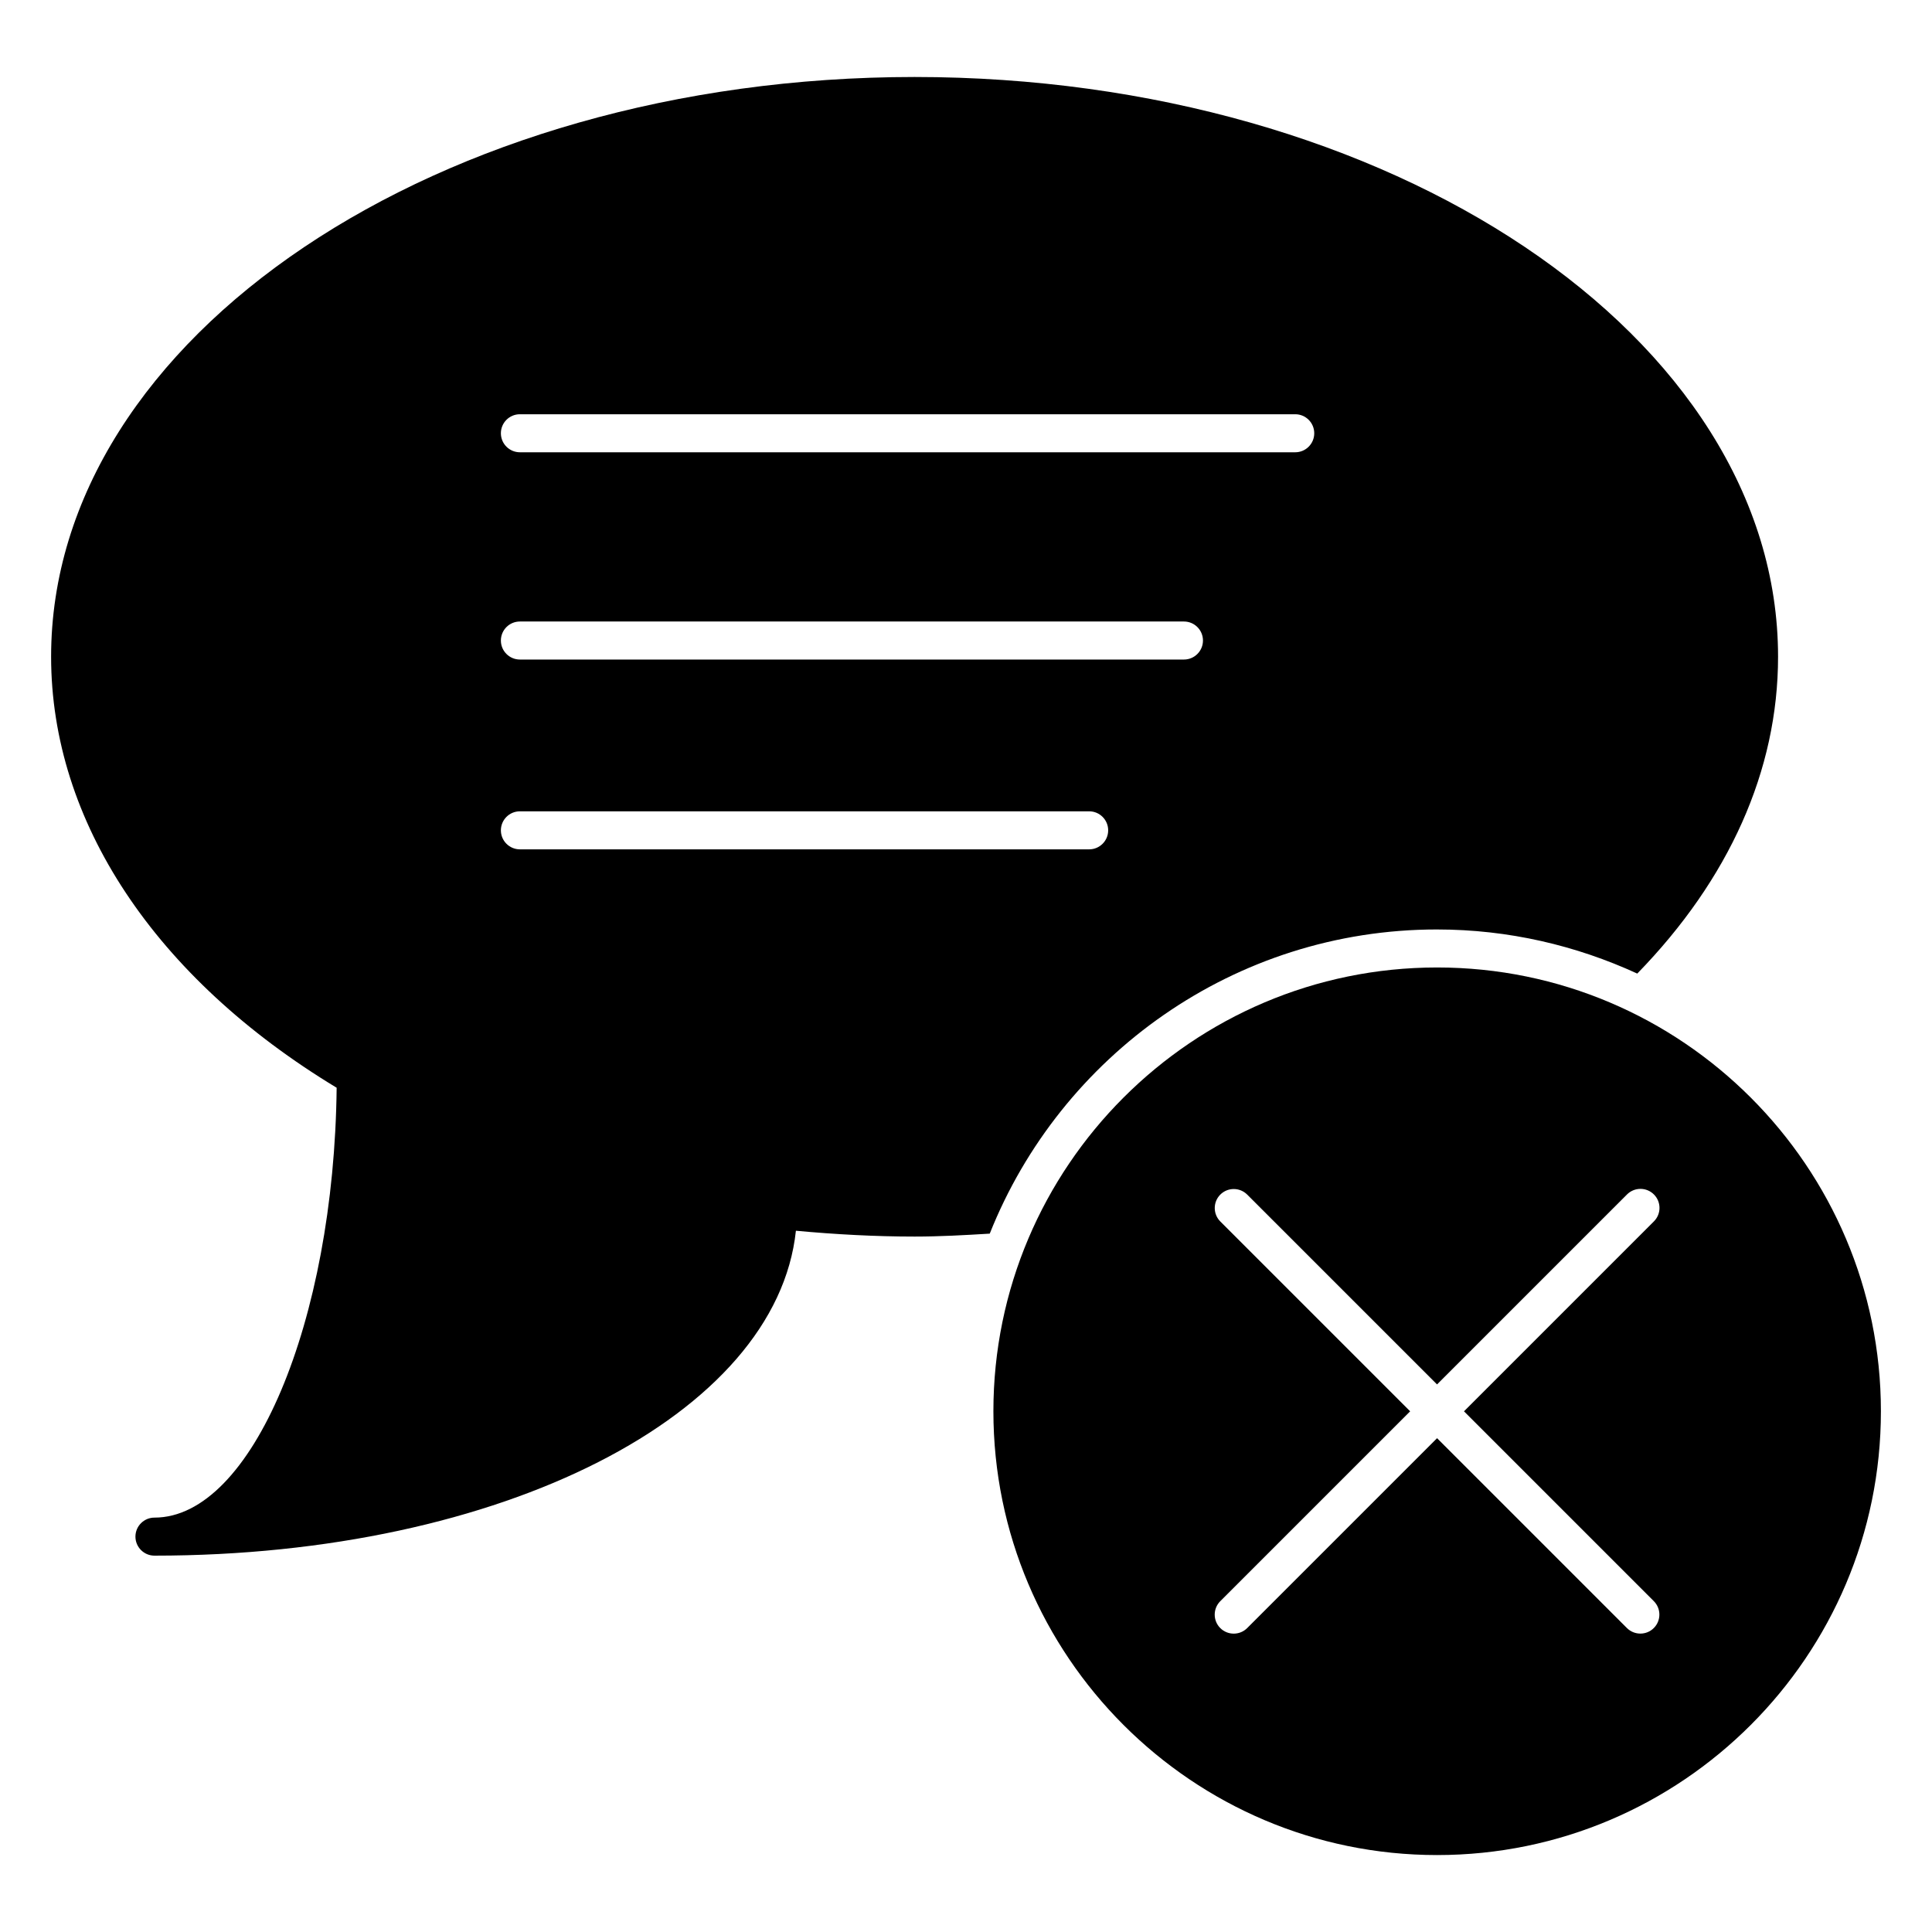
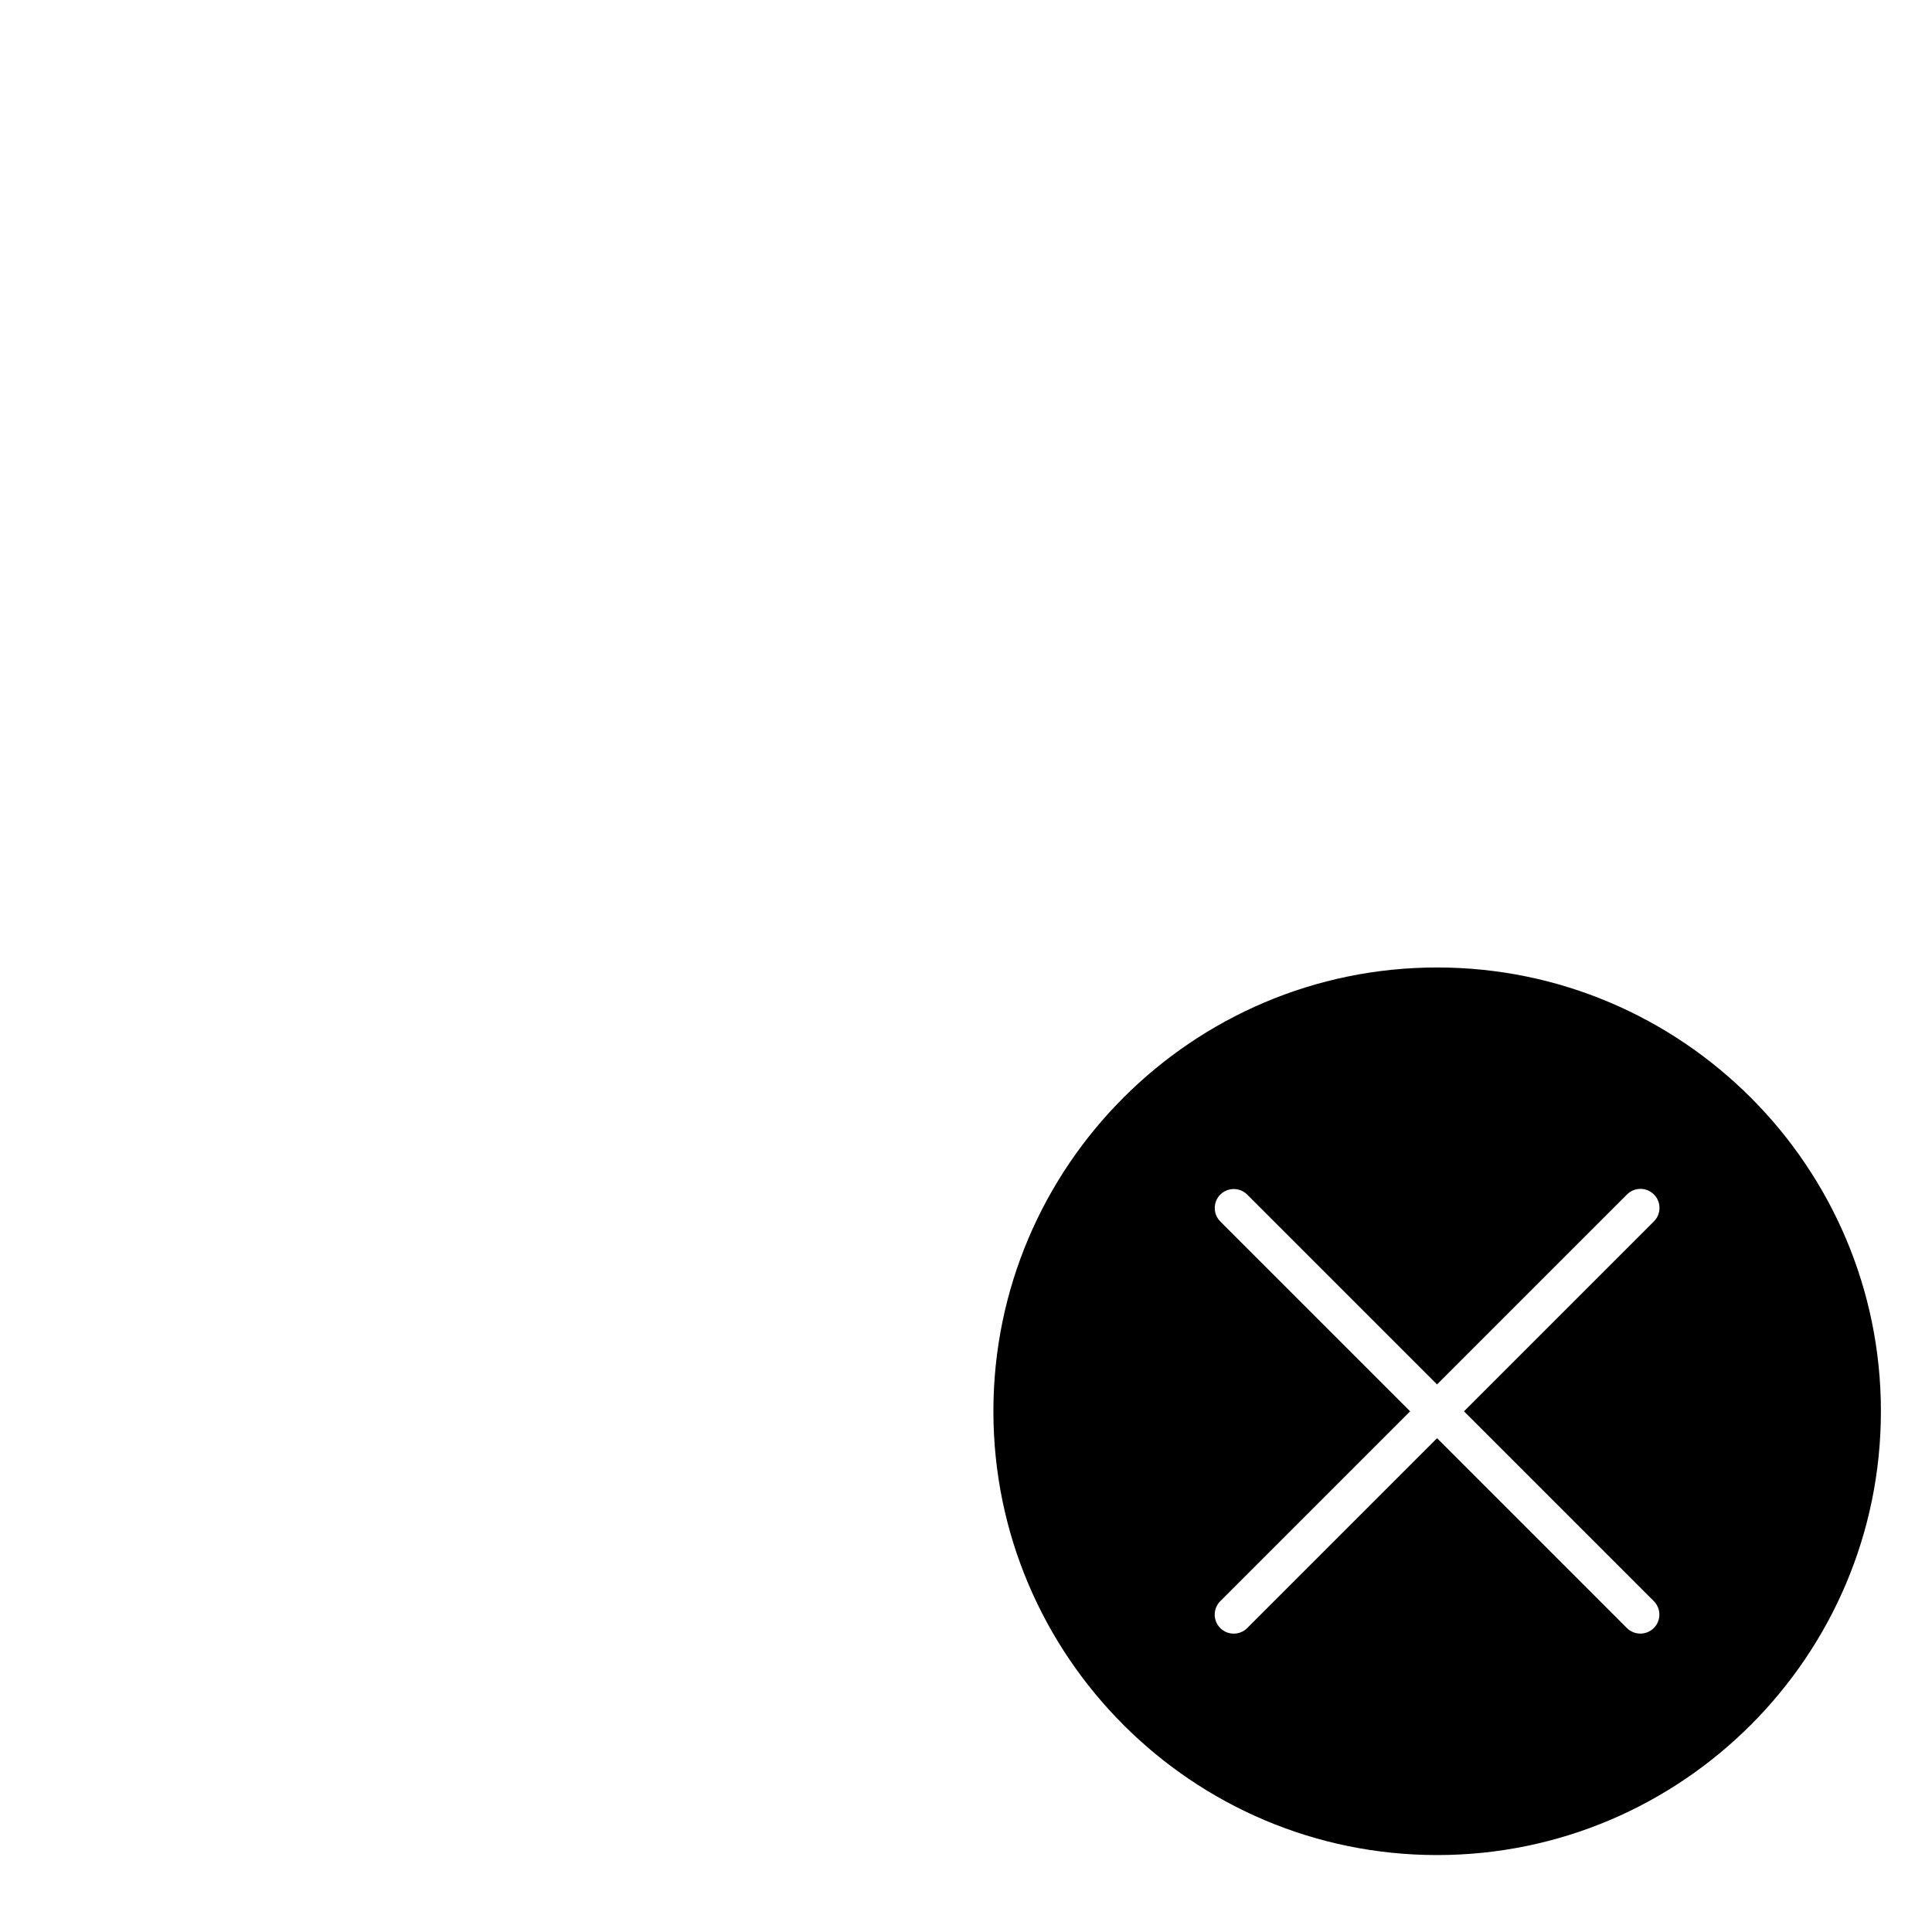
<svg xmlns="http://www.w3.org/2000/svg" fill="#000000" width="800px" height="800px" version="1.1" viewBox="144 144 512 512">
  <g>
-     <path d="m524.85 390.32c18.934 0 36.859 4.254 53.043 11.688 24.305-24.957 37.312-53.809 37.312-83.965 0-84.719-102.66-153.64-228.83-153.64s-228.83 68.922-228.83 153.64c0 43.648 27.559 85.125 75.672 114.22-0.664 62.027-22.48 113.92-48.285 113.92-2.781 0-5.039 2.258-5.039 5.039s2.258 5.039 5.039 5.039h0.012c92.137 0 164.82-37.414 169.98-86.102 10.469 0.969 21.02 1.543 31.449 1.543 6.629 0 13.281-0.371 19.922-0.777 18.77-47.156 64.789-80.609 118.55-80.609zm-243.07-136.54h205.47c2.781 0 5.039 2.258 5.039 5.039s-2.258 5.039-5.039 5.039h-205.47c-2.781 0-5.039-2.258-5.039-5.039s2.246-5.039 5.039-5.039zm0 54.926h175.98c2.781 0 5.039 2.258 5.039 5.039s-2.258 5.039-5.039 5.039h-175.98c-2.781 0-5.039-2.258-5.039-5.039s2.246-5.039 5.039-5.039zm0 60.379c-2.781 0-5.039-2.258-5.039-5.039s2.258-5.039 5.039-5.039h150.86c2.781 0 5.039 2.258 5.039 5.039s-2.258 5.039-5.039 5.039z" />
    <path d="m407.26 518c0 64.852 52.738 117.61 117.59 117.61 64.852 0 117.61-52.758 117.61-117.61s-52.758-117.61-117.61-117.61c-64.848 0-117.59 52.762-117.59 117.61zm175.05-57.453c1.965 1.965 1.965 5.16 0 7.125l-50.34 50.34 50.309 50.309c1.965 1.965 1.965 5.16 0 7.125-0.988 0.988-2.277 1.473-3.566 1.473s-2.578-0.492-3.566-1.473l-50.309-50.309-50.32 50.32c-0.988 0.988-2.277 1.473-3.566 1.473-1.289 0-2.578-0.492-3.566-1.473-1.965-1.965-1.965-5.16 0-7.125l50.32-50.32-50.309-50.309c-1.965-1.965-1.965-5.16 0-7.125s5.16-1.965 7.125 0l50.309 50.309 50.34-50.34c1.98-1.977 5.168-1.977 7.141 0z" />
  </g>
</svg>